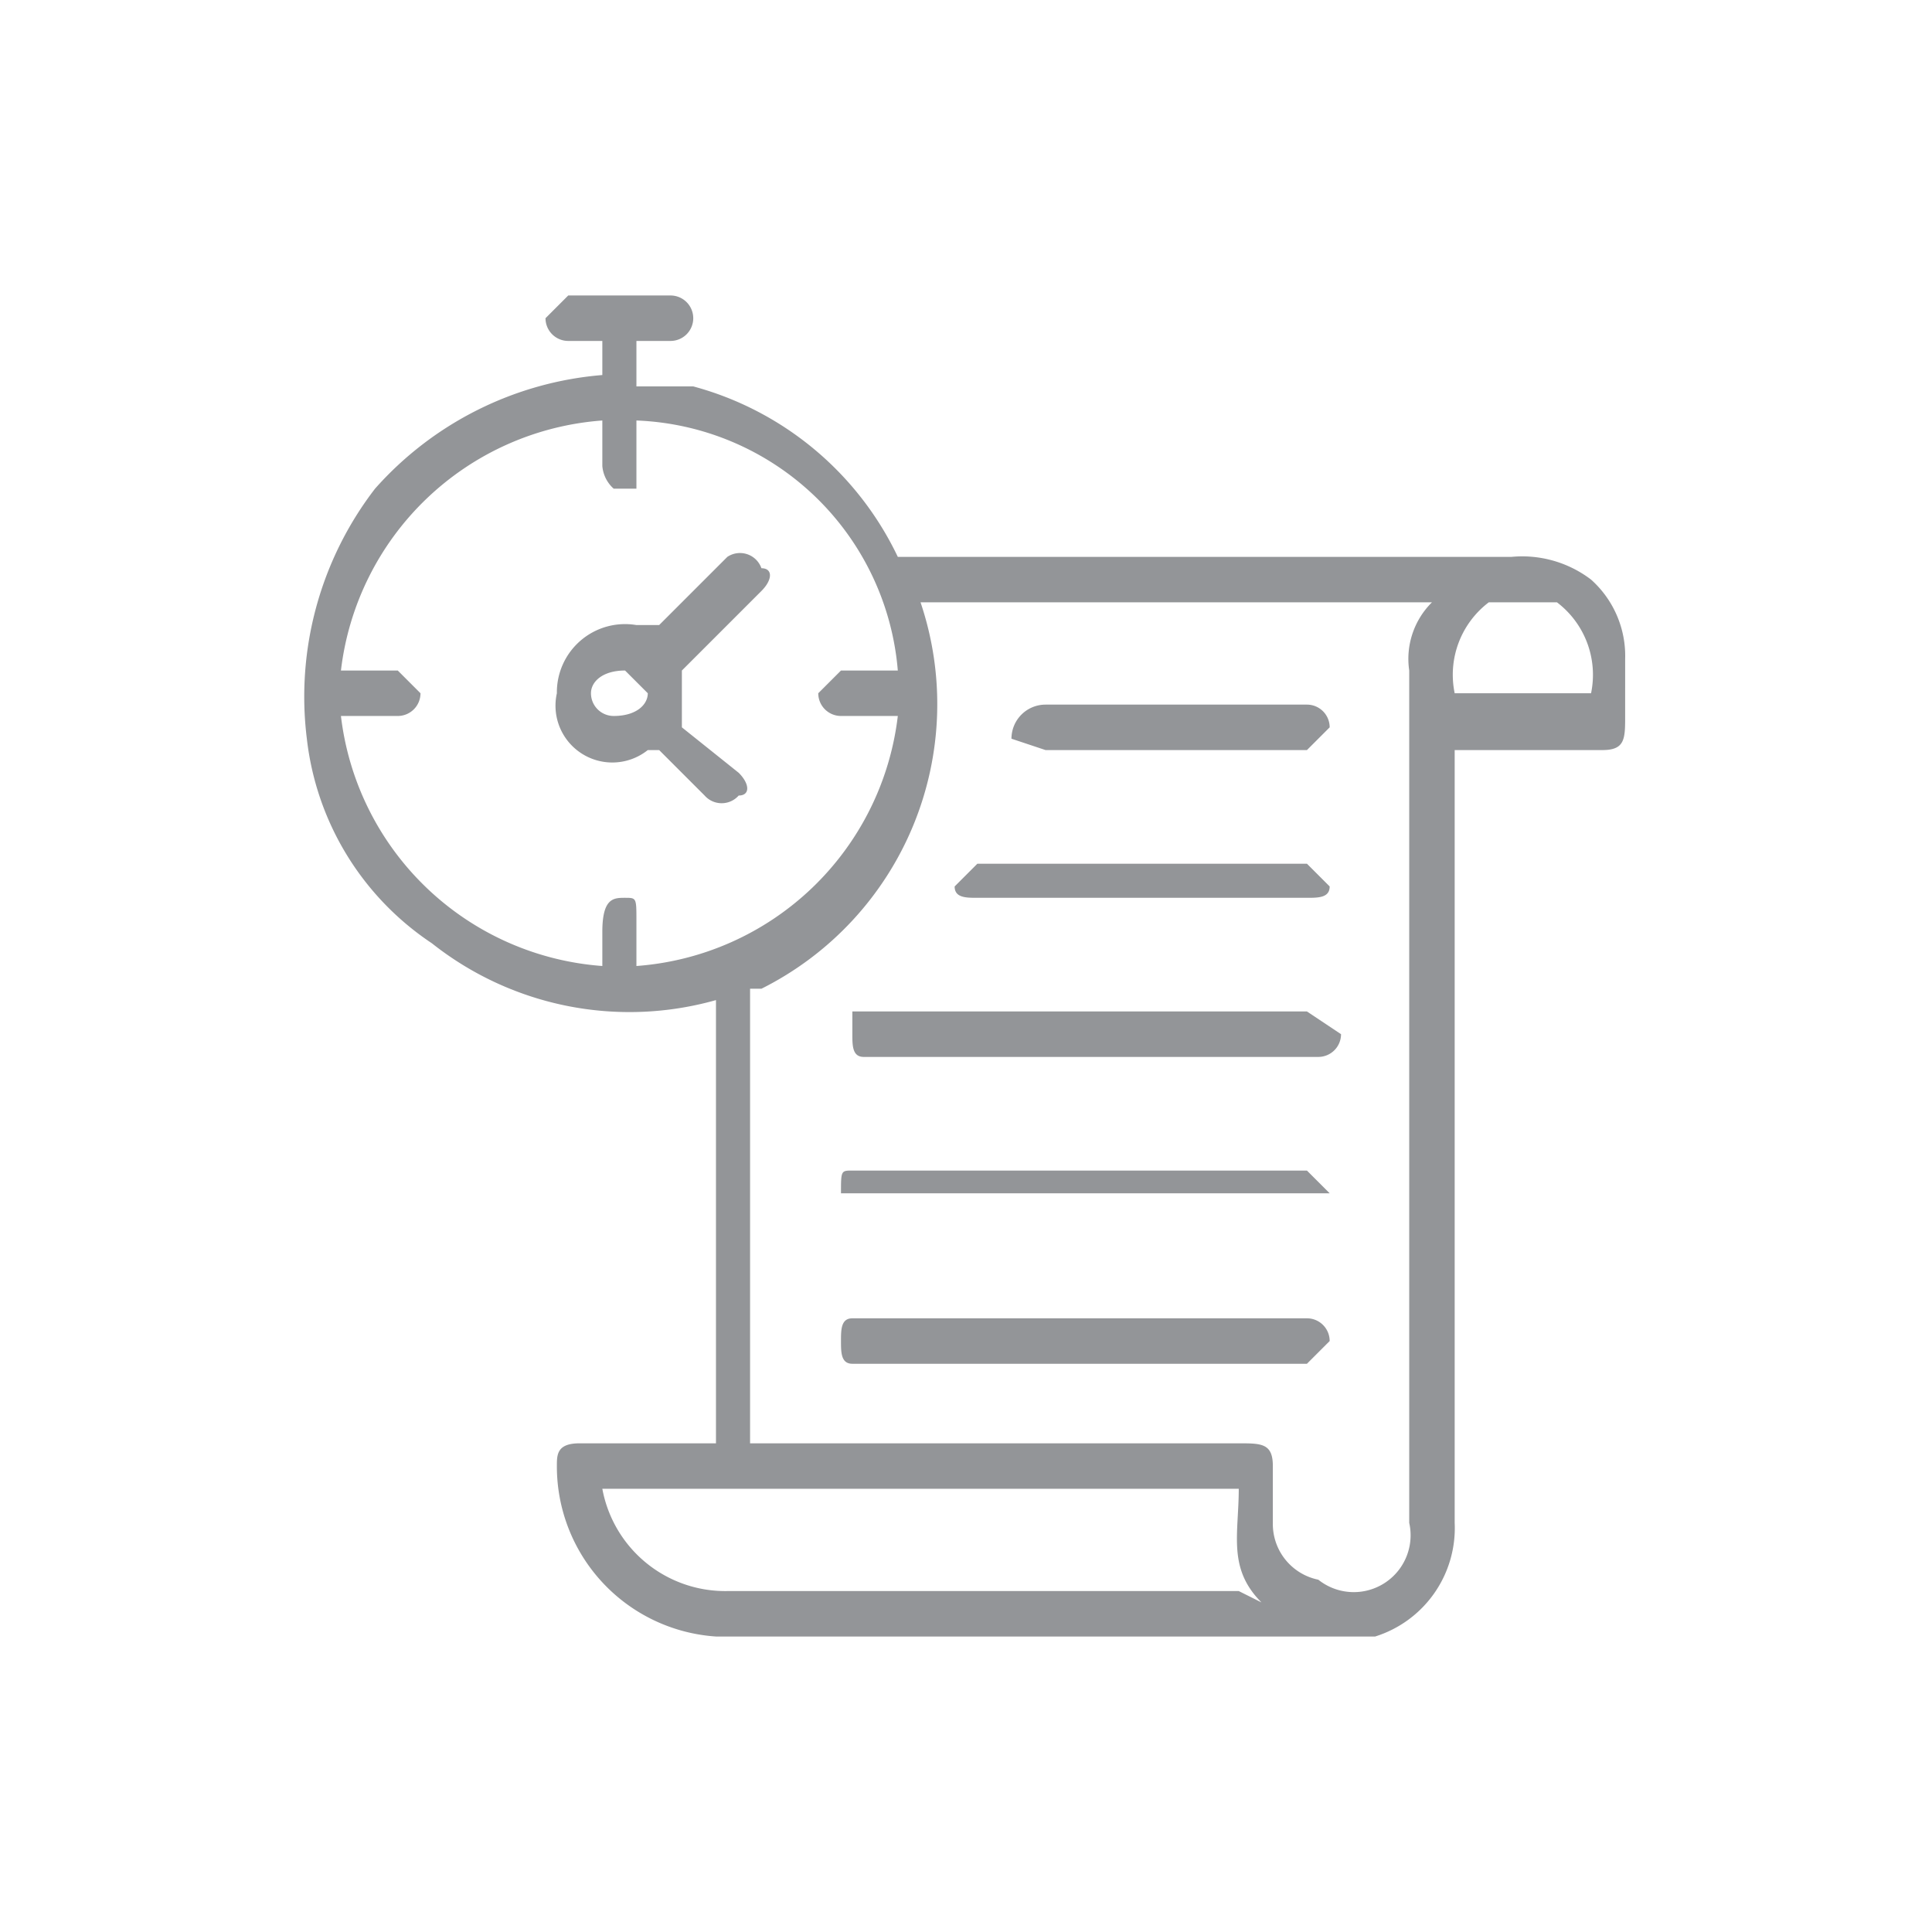
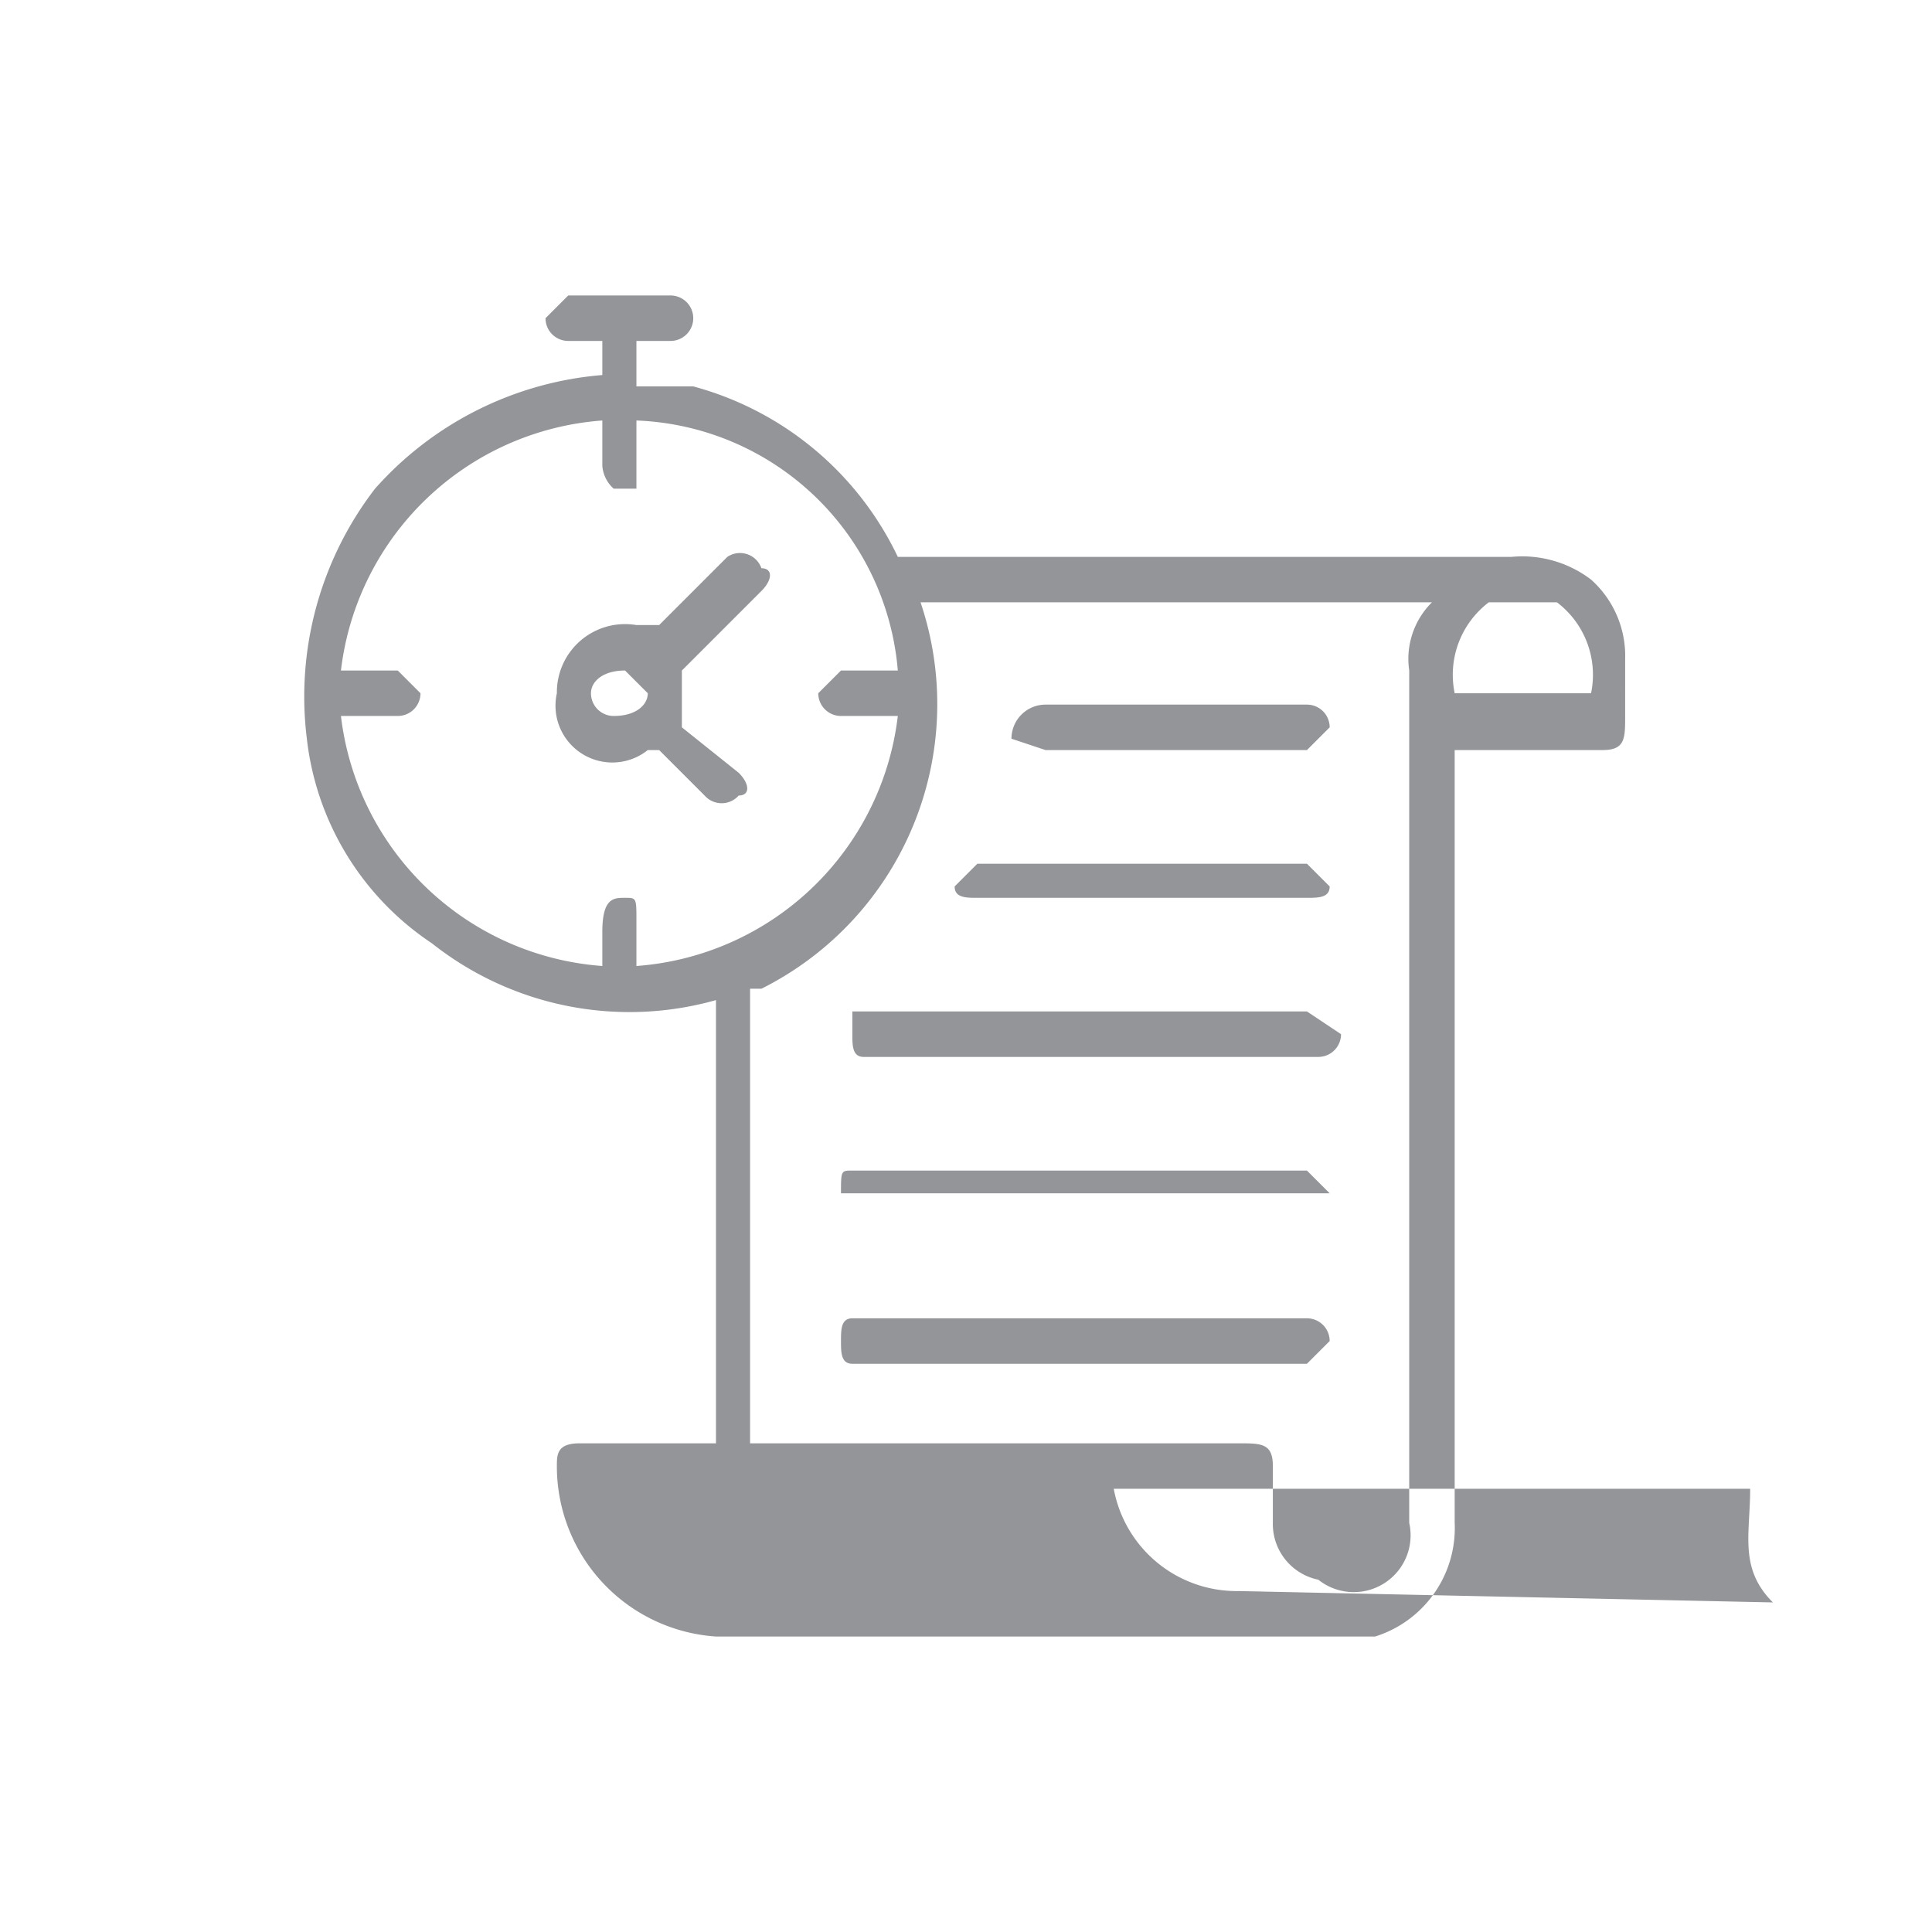
<svg xmlns="http://www.w3.org/2000/svg" viewBox="0 0 17 17">
  <title>Website Icon</title>
-   <path d="M14.3,5.8a.9.9,0,0,0-.3-.7,1,1,0,0,0-.7-.2H7.9A2.8,2.8,0,0,0,6.1,3.4H5.6V3h.3a.2.2,0,0,0,.2-.2.2.2,0,0,0-.2-.2H5l-.2.2A.2.2,0,0,0,5,3h.3v.3a3,3,0,0,0-2,1,3,3,0,0,0-.6,2.2A2.5,2.5,0,0,0,3.8,8.3a2.8,2.8,0,0,0,2.5.5v3.9H5.1c-.2,0-.2.1-.2.2a1.5,1.5,0,0,0,1.4,1.5h5.8a1,1,0,0,0,.7-1V6.6h1.3c.2,0,.2-.1.2-.3ZM5.6,8.5V8.1c0-.2,0-.2-.1-.2s-.2,0-.2.3v.3A2.5,2.5,0,0,1,3,6.3h.5a.2.2,0,0,0,.2-.2l-.2-.2H3A2.5,2.5,0,0,1,5.3,3.7v.4a.3.3,0,0,0,.1.2h.2V3.7A2.4,2.4,0,0,1,7.9,5.9H7.4l-.2.2a.2.2,0,0,0,.2.2h.5A2.5,2.5,0,0,1,5.6,8.5ZM10.9,14H6.4a1.1,1.1,0,0,1-1.1-.9h5.6c0,.4-.1.7.2,1Zm1.7-8.7a.7.7,0,0,0-.2.6v7.5a.5.5,0,0,1-.8.5.5.5,0,0,1-.4-.5v-.5c0-.2-.1-.2-.3-.2H6.6V8.7h.1A2.8,2.8,0,0,0,8.1,5.3h4.5Zm1.4.8H12.8a.8.8,0,0,1,.3-.8h.6A.8.8,0,0,1,14,6.1Zm-2.5,4.2h-4c-.1,0-.1,0-.1.2h4.3Zm0-1.4h-4v.2c0,.1,0,.2.1.2h4a.2.2,0,0,0,.2-.2Zm0,2.7h-4c-.1,0-.1.1-.1.2s0,.2.1.2h4l.2-.2A.2.2,0,0,0,11.5,11.6ZM8.6,7.9h2.9c.1,0,.2,0,.2-.1l-.2-.2H8.6l-.2.2C8.4,7.9,8.5,7.9,8.6,7.9Zm.6-1.3h2.3l.2-.2a.2.2,0,0,0-.2-.2H9.2a.3.3,0,0,0-.3.3ZM6.4,4.9l-.6.6H5.6a.6.6,0,0,0-.7.6.5.5,0,0,0,.8.5h.1l.4.4a.2.2,0,0,0,.3,0c.1,0,.1-.1,0-.2L6,6.4H6V5.9H6l.7-.7c.1-.1.1-.2,0-.2A.2.2,0,0,0,6.4,4.9Zm-1,1.4a.2.2,0,0,1-.2-.2c0-.1.1-.2.3-.2l.2.2C5.7,6.2,5.6,6.3,5.4,6.3Z" style="fill:#939598;fill-rule:evenodd" />
+   <path d="M14.3,5.8a.9.9,0,0,0-.3-.7,1,1,0,0,0-.7-.2H7.9A2.8,2.8,0,0,0,6.1,3.4H5.6V3h.3a.2.2,0,0,0,.2-.2.2.2,0,0,0-.2-.2H5l-.2.2A.2.2,0,0,0,5,3h.3v.3a3,3,0,0,0-2,1,3,3,0,0,0-.6,2.2A2.5,2.5,0,0,0,3.8,8.3a2.8,2.8,0,0,0,2.5.5v3.9H5.1c-.2,0-.2.1-.2.2a1.5,1.5,0,0,0,1.4,1.5h5.8a1,1,0,0,0,.7-1V6.6h1.3c.2,0,.2-.1.2-.3ZM5.6,8.5V8.1c0-.2,0-.2-.1-.2s-.2,0-.2.3v.3A2.5,2.5,0,0,1,3,6.3h.5a.2.2,0,0,0,.2-.2l-.2-.2H3A2.5,2.5,0,0,1,5.3,3.7v.4a.3.3,0,0,0,.1.2h.2V3.7A2.4,2.4,0,0,1,7.9,5.9H7.4l-.2.2a.2.2,0,0,0,.2.2h.5A2.5,2.5,0,0,1,5.6,8.5ZM10.9,14a1.1,1.1,0,0,1-1.1-.9h5.6c0,.4-.1.7.2,1Zm1.7-8.7a.7.7,0,0,0-.2.6v7.5a.5.5,0,0,1-.8.5.5.5,0,0,1-.4-.5v-.5c0-.2-.1-.2-.3-.2H6.6V8.7h.1A2.8,2.8,0,0,0,8.1,5.3h4.5Zm1.4.8H12.8a.8.8,0,0,1,.3-.8h.6A.8.8,0,0,1,14,6.1Zm-2.5,4.2h-4c-.1,0-.1,0-.1.2h4.3Zm0-1.4h-4v.2c0,.1,0,.2.1.2h4a.2.2,0,0,0,.2-.2Zm0,2.7h-4c-.1,0-.1.1-.1.2s0,.2.1.2h4l.2-.2A.2.2,0,0,0,11.5,11.6ZM8.6,7.9h2.9c.1,0,.2,0,.2-.1l-.2-.2H8.6l-.2.2C8.4,7.9,8.5,7.9,8.6,7.9Zm.6-1.3h2.3l.2-.2a.2.2,0,0,0-.2-.2H9.2a.3.3,0,0,0-.3.3ZM6.4,4.9l-.6.6H5.6a.6.6,0,0,0-.7.6.5.5,0,0,0,.8.5h.1l.4.4a.2.2,0,0,0,.3,0c.1,0,.1-.1,0-.2L6,6.4H6V5.9H6l.7-.7c.1-.1.1-.2,0-.2A.2.2,0,0,0,6.4,4.9Zm-1,1.4a.2.2,0,0,1-.2-.2c0-.1.1-.2.3-.2l.2.2C5.7,6.2,5.6,6.3,5.4,6.3Z" style="fill:#939598;fill-rule:evenodd" />
</svg>